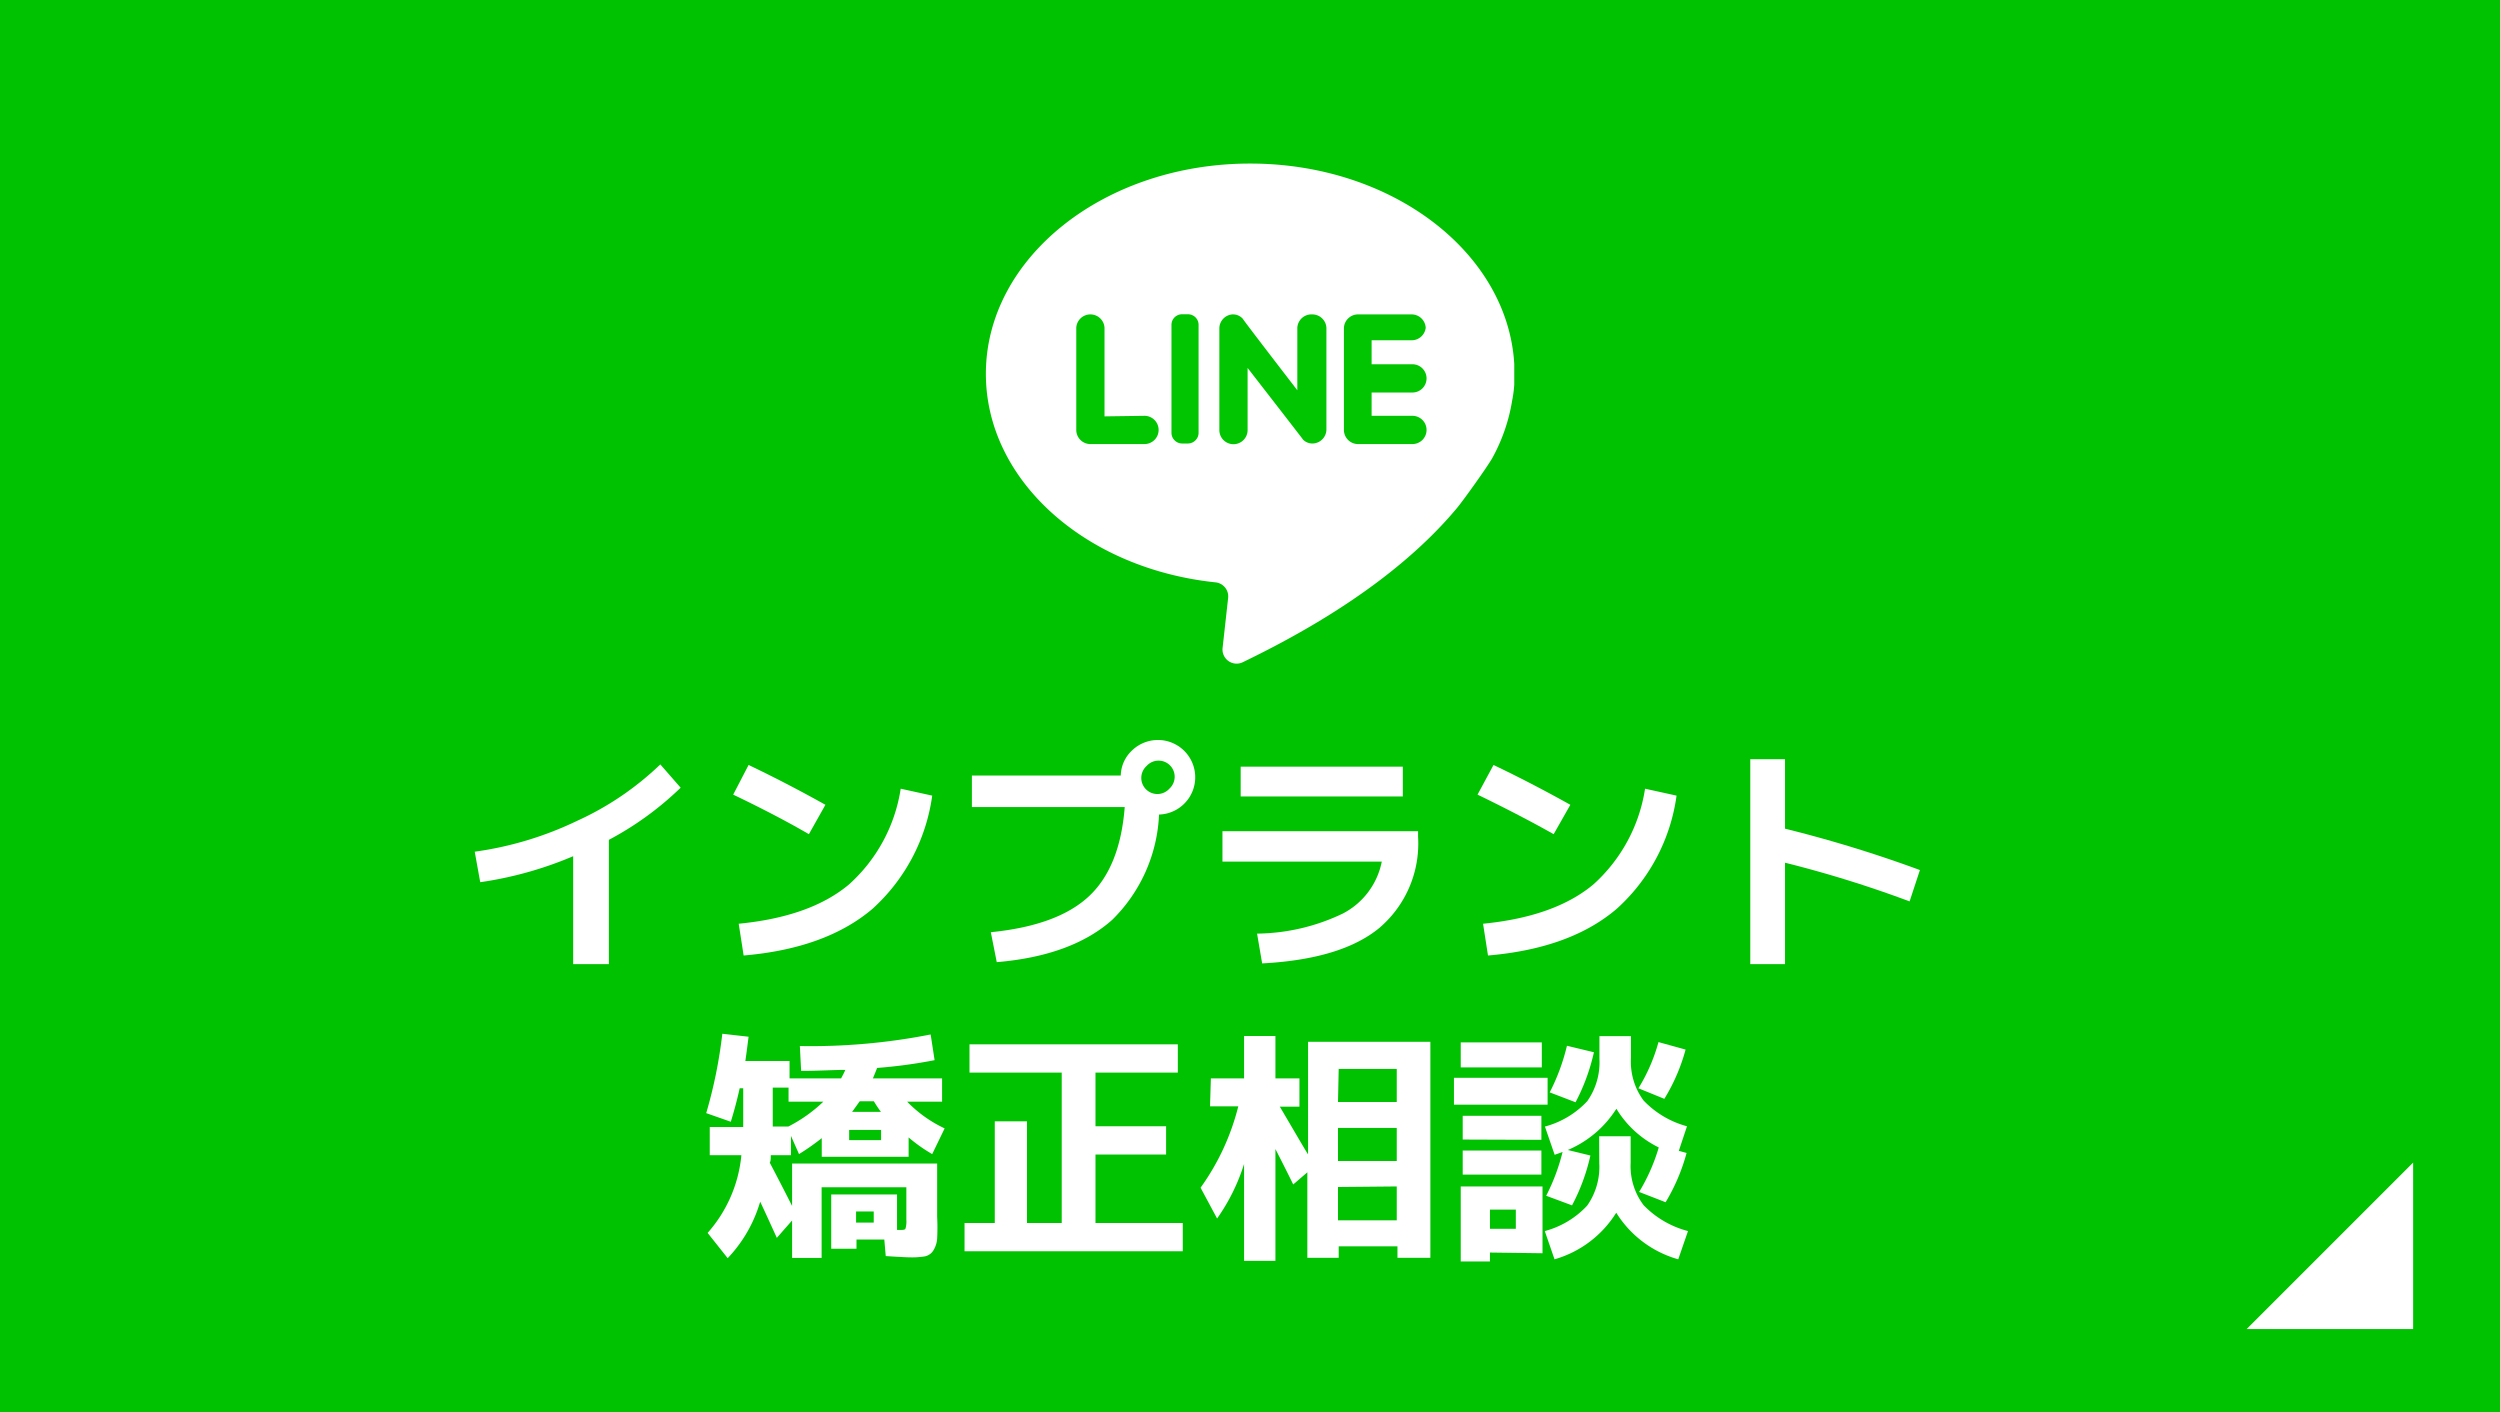
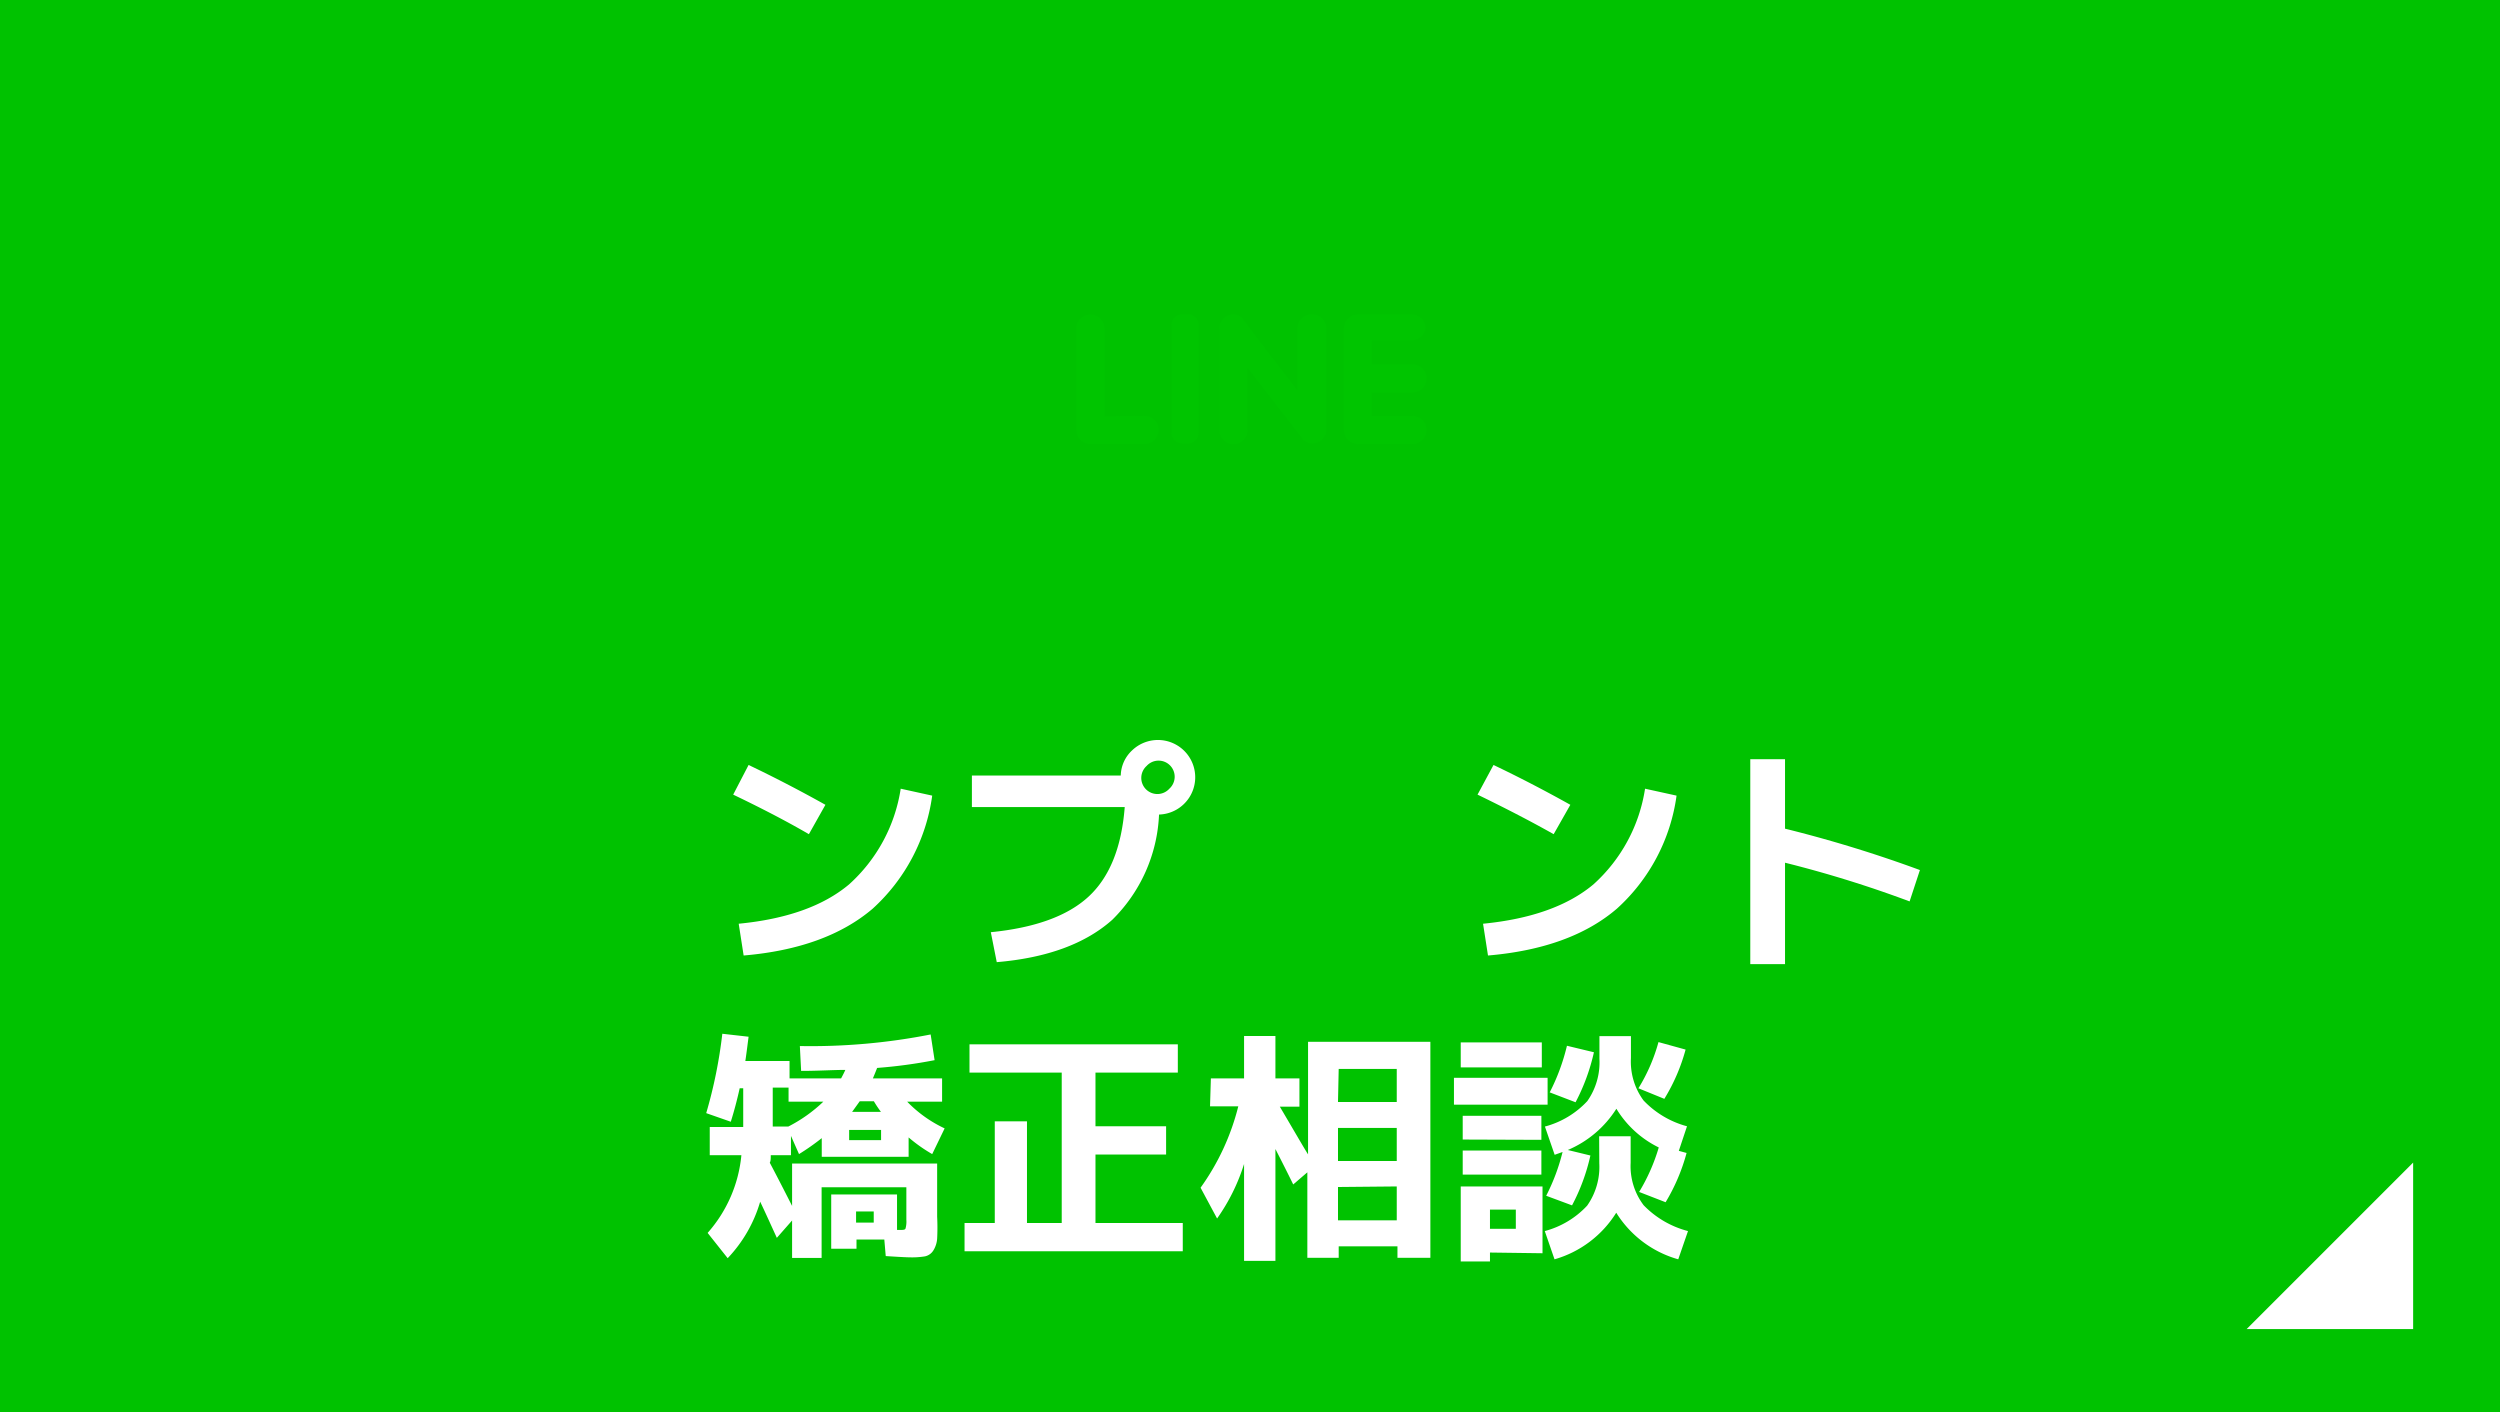
<svg xmlns="http://www.w3.org/2000/svg" id="logo" viewBox="0 0 177 100">
  <rect x="-0.5" y="-1.84" width="178" height="101.84" style="fill:#00c200" />
-   <path d="M107.06,28.36a8.64,8.64,0,0,0,.15-1.13c0-.49,0-1.22,0-1.45-.45-7.9-8.65-14.2-18.7-14.2-10.33,0-18.71,6.67-18.71,14.89,0,7.56,7.08,13.8,16.25,14.76a1,1,0,0,1,.9,1.12l-.39,3.52a1,1,0,0,0,1.46,1c7.75-3.74,12.38-7.59,15.15-10.92.5-.61,2.14-2.91,2.48-3.51A12.57,12.57,0,0,0,107.06,28.36Z" style="fill:#fff" />
  <path d="M78.2,29.48V23.21a1,1,0,0,0-1-.95h0a1,1,0,0,0-1,.95v7.23a1,1,0,0,0,1,1h3.83a1,1,0,0,0,1-1h0a1,1,0,0,0-1-1Z" style="fill:#00c500" />
  <path d="M84.11,31.4h-.42a.76.76,0,0,1-.75-.75V23a.75.75,0,0,1,.75-.75h.42a.75.75,0,0,1,.75.75v7.64A.76.76,0,0,1,84.11,31.4Z" style="fill:#00c500" />
  <path d="M91.85,23.21v4.42S88,22.64,88,22.58a.93.93,0,0,0-.75-.32,1,1,0,0,0-.92,1v7.19a1,1,0,0,0,1,1h0a1,1,0,0,0,1-1V26.05s3.88,5,3.94,5.09a.93.93,0,0,0,.64.26,1,1,0,0,0,1-1V23.21a1,1,0,0,0-1-.95h0A1,1,0,0,0,91.85,23.21Z" style="fill:#00c500" />
  <path d="M100.94,23.21h0a1,1,0,0,0-1-.95H96.15a1,1,0,0,0-1,.95v7.23a1,1,0,0,0,1,1H100a1,1,0,0,0,1-1h0a1,1,0,0,0-1-1H97.11V27.79H100a1,1,0,0,0,1-1h0a1,1,0,0,0-1-1H97.11v-1.7H100A1,1,0,0,0,100.94,23.21Z" style="fill:#00c500" />
-   <path d="M33.61,60.3a24.35,24.35,0,0,0,7.24-2.18,21.07,21.07,0,0,0,5.9-4l1.44,1.65a22.31,22.31,0,0,1-5.08,3.69v8.8H40.58V60.62A26.33,26.33,0,0,1,34,62.46Z" style="fill:#fff" />
  <path d="M51.91,56.26,53,54.16c1.76.84,3.58,1.78,5.44,2.82l-1.17,2.08Q55,57.74,51.91,56.26Zm11.86-.42,2.23.49a13.23,13.23,0,0,1-4.21,8q-3.3,2.82-9.14,3.32L52.3,65.4c3.4-.33,6-1.26,7.82-2.79A11.44,11.44,0,0,0,63.77,55.84Z" style="fill:#fff" />
  <path d="M79.63,57.14H68.81V54.91H79.35a2.5,2.5,0,0,1,.8-1.78,2.64,2.64,0,1,1,1.91,4.54,11.12,11.12,0,0,1-3.31,7.45c-1.88,1.68-4.61,2.7-8.18,3L70.15,66c3.11-.31,5.42-1.14,6.91-2.51S79.41,60,79.63,57.14Zm3.16-1.3a1.14,1.14,0,1,0-1.61-1.61,1.14,1.14,0,1,0,1.61,1.61Z" style="fill:#fff" />
-   <path d="M86.55,58.85H100.4v.4a7.85,7.85,0,0,1-2.72,6.43Q95,67.91,89.36,68.21L89,66.1a14.38,14.38,0,0,0,6.07-1.42A5.29,5.29,0,0,0,97.83,61H86.55Zm1.29-2.46V54.28H99.32v2.11Z" style="fill:#fff" />
  <path d="M104.61,56.26l1.13-2.1c1.76.84,3.58,1.78,5.44,2.82L110,59.06Q107.66,57.74,104.61,56.26Zm11.86-.42,2.23.49a13.19,13.19,0,0,1-4.22,8q-3.28,2.82-9.13,3.32L105,65.4q5.09-.5,7.82-2.79A11.44,11.44,0,0,0,116.47,55.84Z" style="fill:#fff" />
  <path d="M123.92,53.75h2.46v4.92a90.57,90.57,0,0,1,9.55,2.93l-.73,2.22a81.36,81.36,0,0,0-8.82-2.74v7.18h-2.46Z" style="fill:#fff" />
  <path d="M64.17,86.36v-2.3h-6v5H56.08V86.41L55,87.64c-.52-1.14-.91-2-1.18-2.56a9.76,9.76,0,0,1-2.3,4L50.1,87.29a9.66,9.66,0,0,0,2.39-5.5H50.25v-2h2.37V77.05h-.25q-.28,1.26-.63,2.37L50,78.81a33.52,33.52,0,0,0,1.14-5.62L53,73.4c-.1.77-.17,1.34-.23,1.72h3.13v1.23h3.65q.21-.39.3-.6c-.89,0-1.93.07-3.13.07l-.09-1.76a43.75,43.75,0,0,0,9.26-.82l.28,1.82a35.49,35.49,0,0,1-4.07.55c-.06.16-.16.41-.3.74h4.9V78H64.23a9,9,0,0,0,2.65,1.89L66,81.71a11,11,0,0,1-1.67-1.18V81.9H58.18V80.58a16.42,16.42,0,0,1-1.61,1.13L56,80.42v1.37H54.57c0,.24,0,.41-.07.53.32.6.85,1.62,1.58,3.06v-3H66.35v3.76a15.31,15.31,0,0,1,0,1.56,1.82,1.82,0,0,1-.28.85.93.93,0,0,1-.58.4,5.63,5.63,0,0,1-1.07.07q-.33,0-1.71-.09l-.1-1.17H60.64v.65H58.85V84.57h4.66v2.51h.19c.23,0,.37,0,.41-.1A1.81,1.81,0,0,0,64.17,86.36ZM58.29,78H55.83v-1H54.71v2.76h1.1A10.37,10.37,0,0,0,58.29,78Zm1.83,2.72h2.26V80H60.12Zm2.25-2a8.13,8.13,0,0,1-.5-.75h-1l-.54.75Zm-.51,7.84v-.79H60.61v.79Z" style="fill:#fff" />
  <path d="M68.64,73.94H83.39v2H77.56v3.8h5v2h-5v4.85h6.18v2H68.29v-2h2.14v-7.2h2.28v7.2h2.46V75.94H68.64Z" style="fill:#fff" />
  <path d="M85.73,76.35h2.35v-3H90.3v3H92v2H90.61c1,1.69,1.64,2.81,2,3.38V73.76h8.66V89.05H98.94v-.81H94.78v.81H92.56V83l-1,.86c-.33-.68-.75-1.51-1.26-2.51v7.92H88.08V82.41a13.77,13.77,0,0,1-1.91,3.86L85,84.09a16.87,16.87,0,0,0,2.67-5.76h-2Zm9,1.67h4.16V75.68H94.78Zm0,1.84V82.2h4.16V79.86Zm0,4.18V86.4h4.16V84Z" style="fill:#fff" />
  <path d="M102.94,78.21v-1.9h6.63v1.9Zm.48-2.64V73.8h5.74v1.77Zm2.07,13.11v.63h-2.07V84h5.79v4.73Zm-1.93-8V79h5.57V80.7Zm0,2.48v-1.7h5.57v1.7ZM105.49,87h1.83V85.64h-1.83Zm12.44-1.88-1.88-.73a13.34,13.34,0,0,0,1.39-3.15,7.23,7.23,0,0,1-3-2.74A7.54,7.54,0,0,1,111,81.42l1.6.39a14,14,0,0,1-1.3,3.53l-1.83-.68a14.29,14.29,0,0,0,1.16-3.1l-.56.2-.69-2a6.32,6.32,0,0,0,3-1.8,4.77,4.77,0,0,0,.86-3V73.36h2.23v1.55a4.64,4.64,0,0,0,.89,3,6.59,6.59,0,0,0,3.08,1.83l-.58,1.74.55.15A13.6,13.6,0,0,1,117.93,85.11Zm-4.71-4.67h2.23v1.88a4.58,4.58,0,0,0,.92,3,6.72,6.72,0,0,0,3.14,1.83l-.69,2a7.59,7.59,0,0,1-4.39-3.3,7.62,7.62,0,0,1-4.37,3.3l-.69-2a6.32,6.32,0,0,0,3-1.8,4.77,4.77,0,0,0,.86-3Zm-3.5-3.11a14.63,14.63,0,0,0,1.22-3.3l1.91.46a14.26,14.26,0,0,1-1.3,3.54Zm8.12.46L116,77.05a12.48,12.48,0,0,0,1.42-3.27l1.92.53A13.26,13.26,0,0,1,117.84,77.79Z" style="fill:#fff" />
  <polyline points="159.06 94.1 170.85 94.1 170.85 82.31" style="fill:#fff" />
</svg>